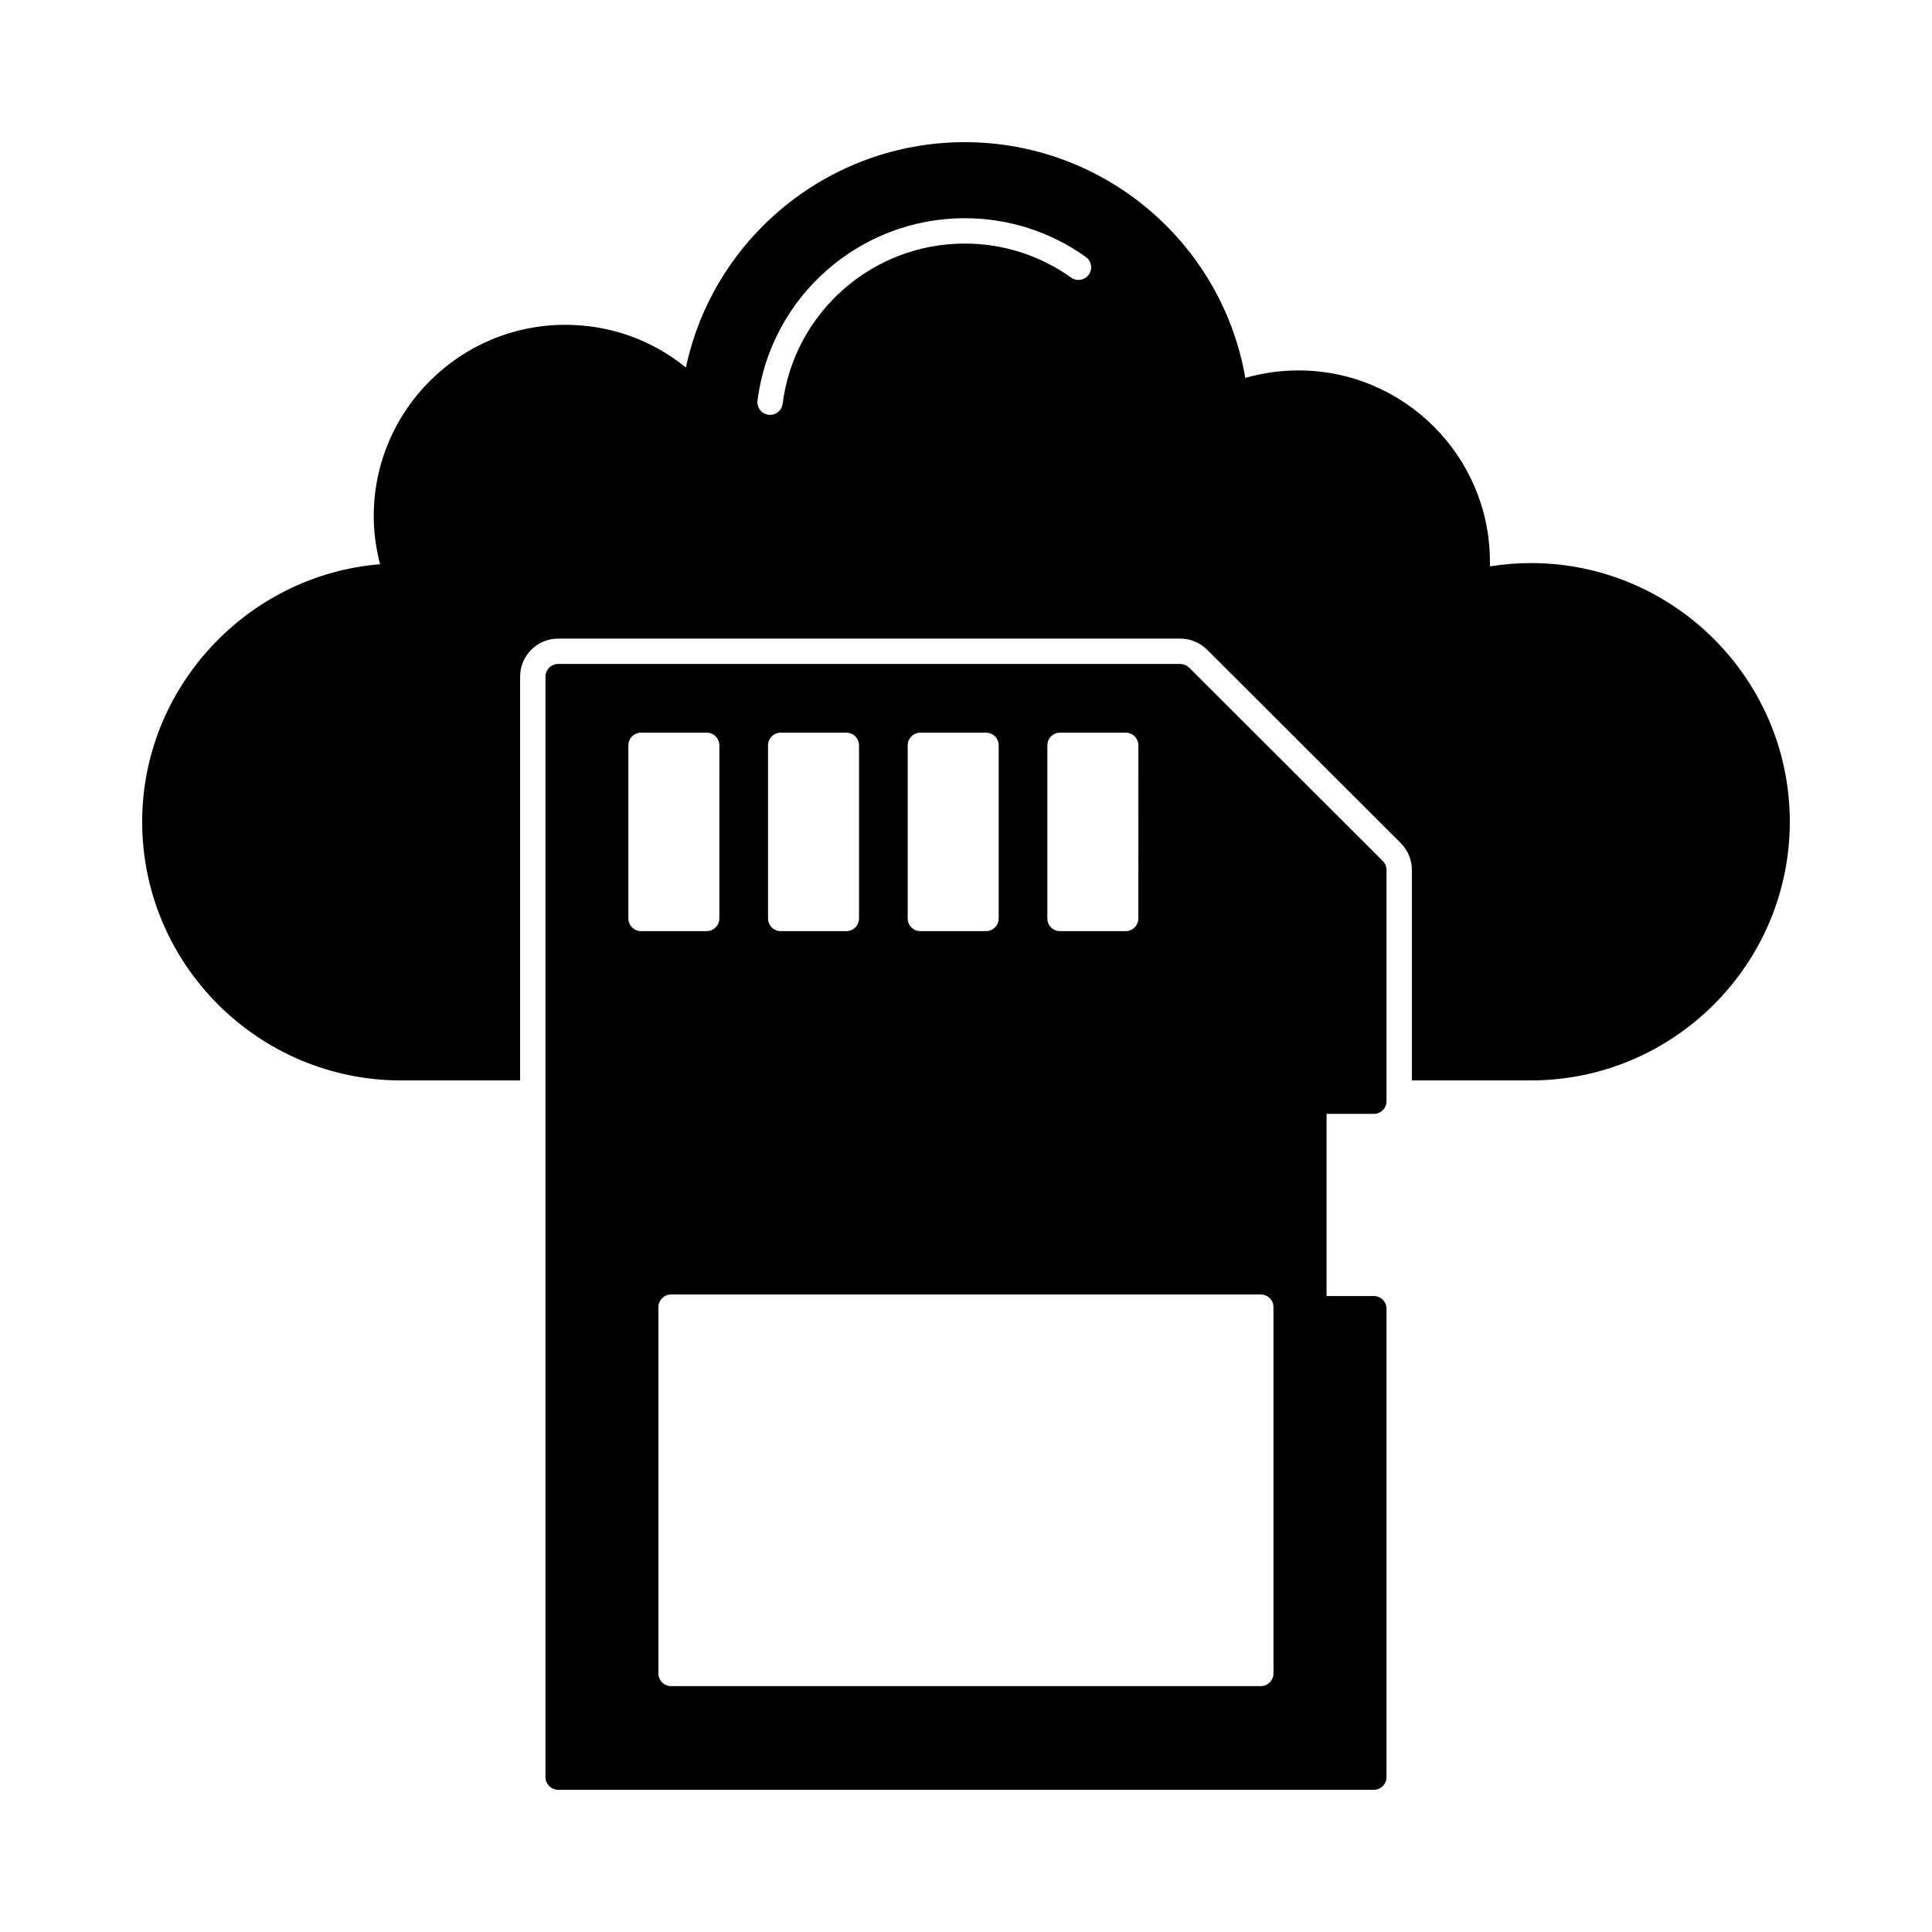
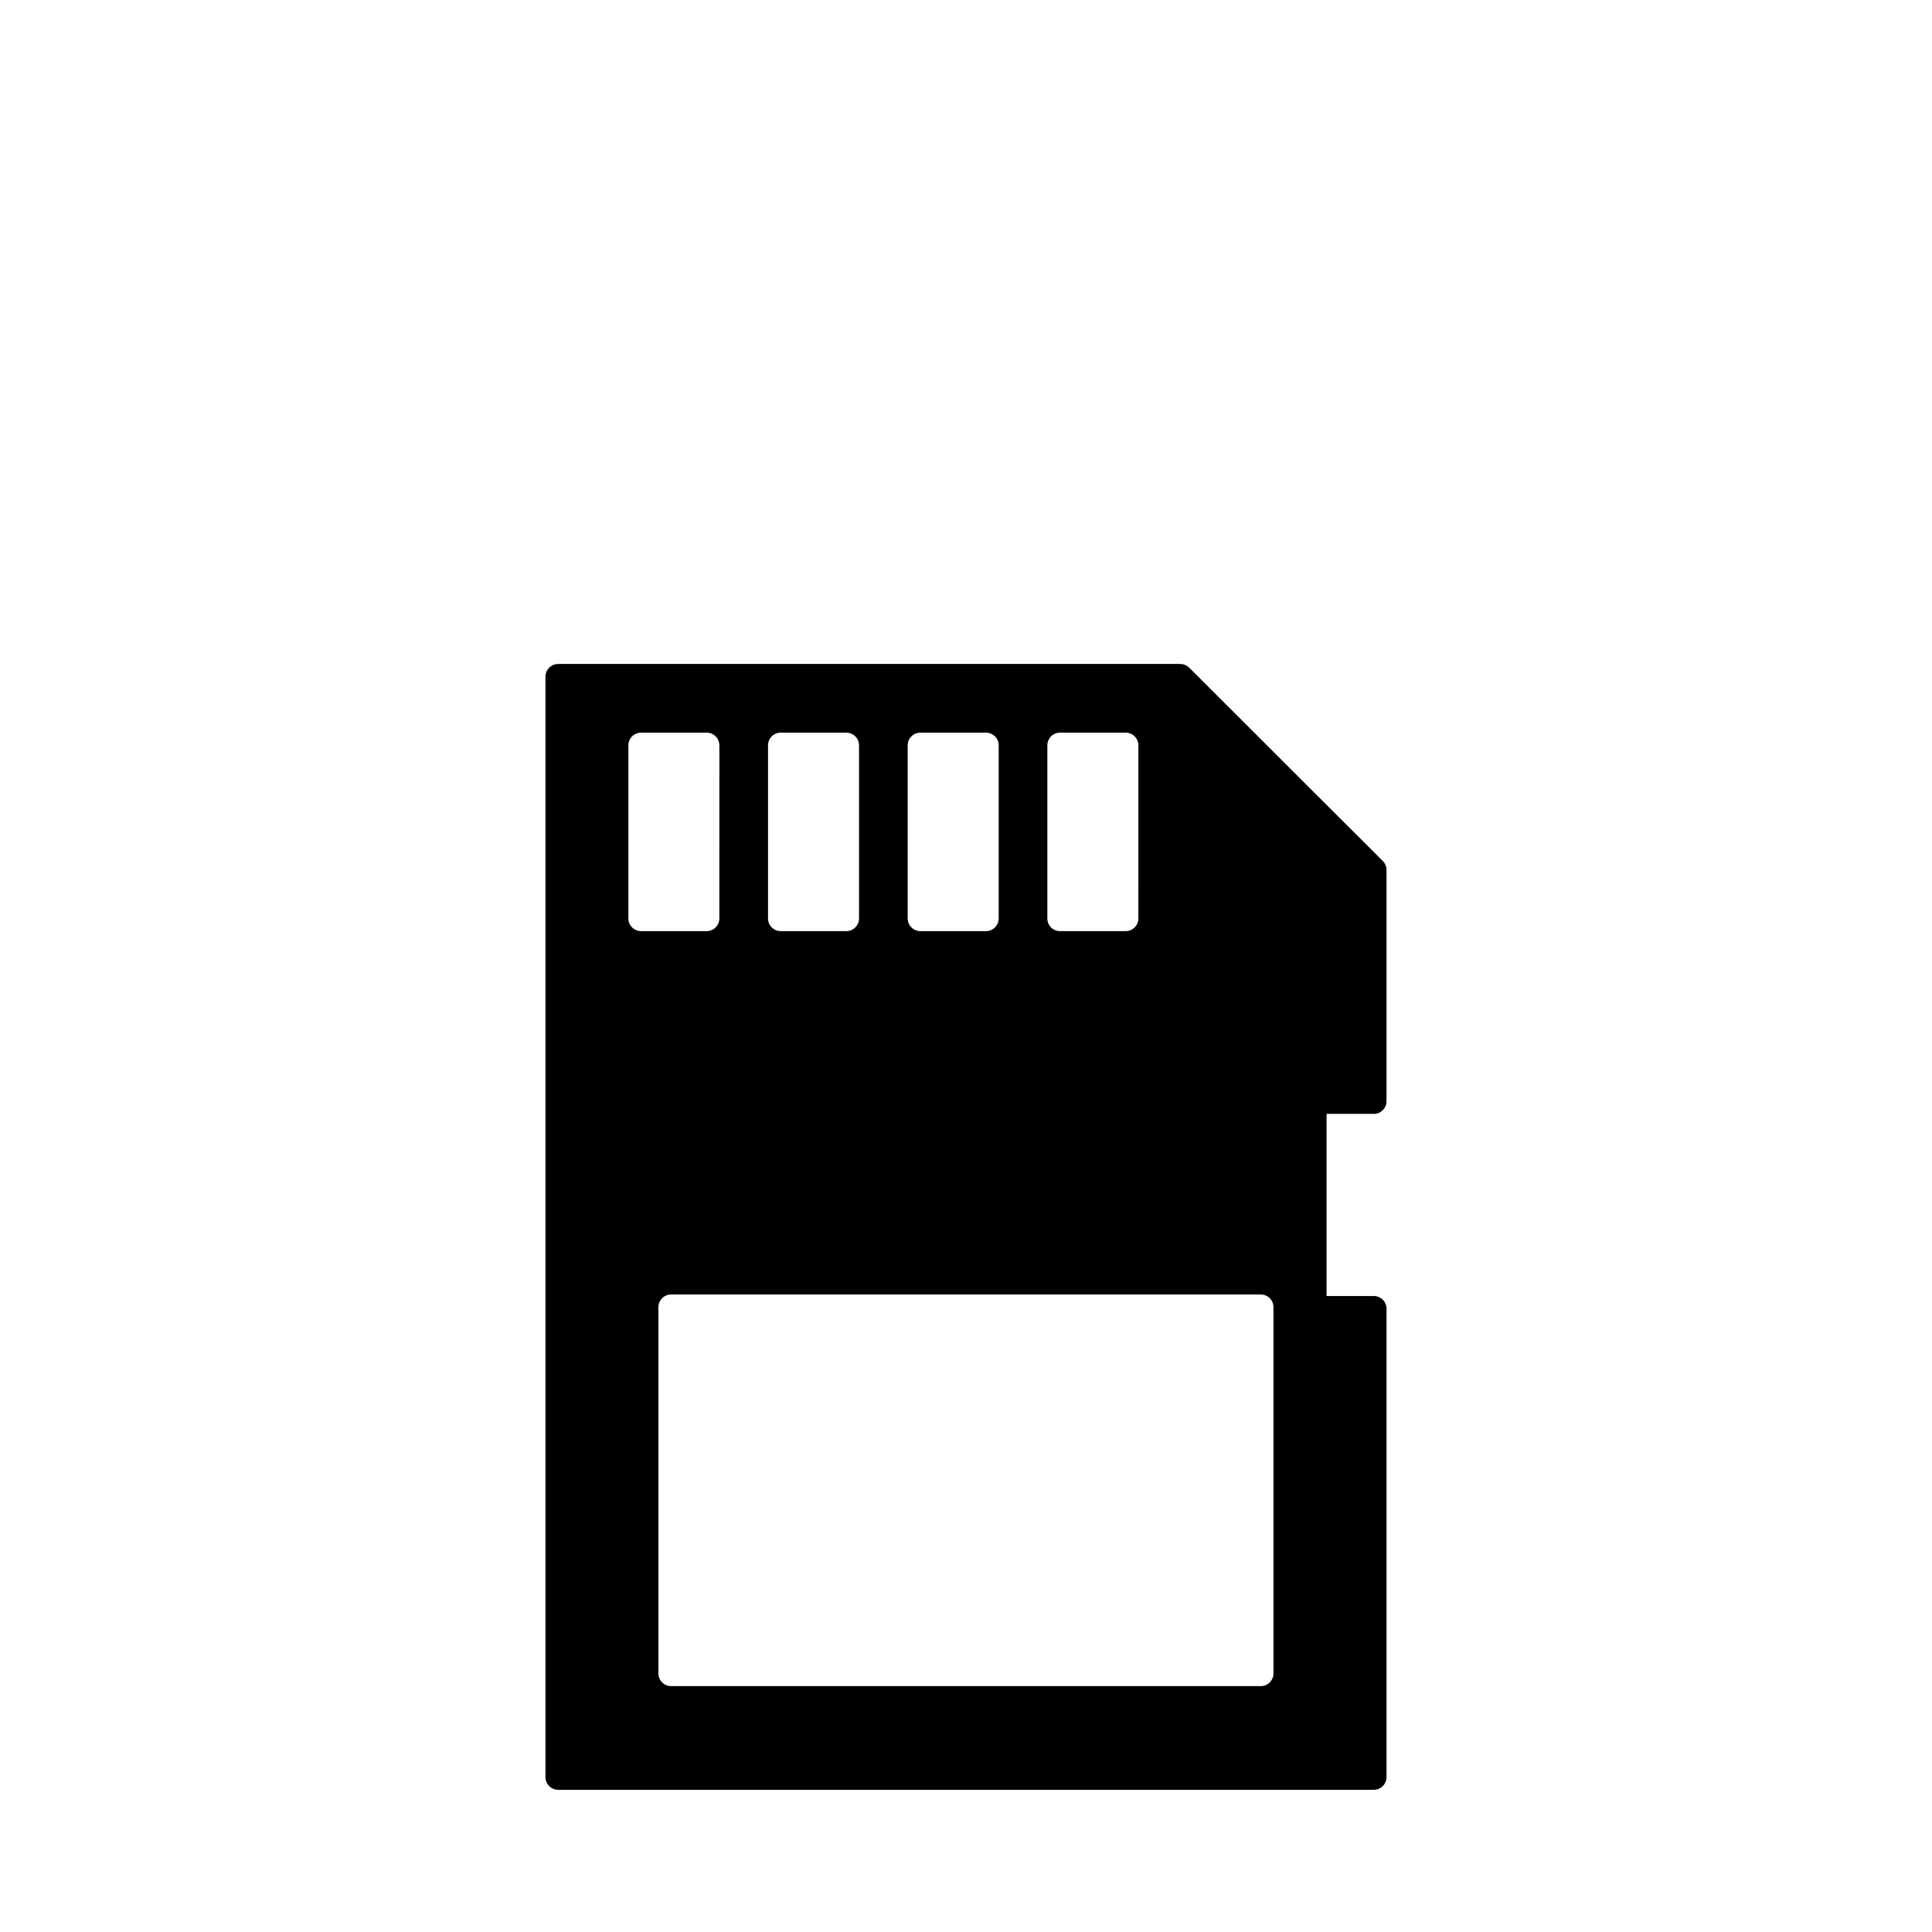
<svg xmlns="http://www.w3.org/2000/svg" fill="#000000" width="800px" height="800px" version="1.1" viewBox="144 144 512 512">
  <g>
-     <path d="m549.66 293.22c-3.559 0-7.188 0.301-10.816 0.871v-1.242c0-27.945-22.773-50.684-50.75-50.684-4.769 0-9.504 0.672-14.074 1.984-6.211-35.871-37.48-62.473-74.359-62.473-35.871 0-66.57 25.258-73.891 59.719-9-7.32-20.117-11.316-31.941-11.316-28.012 0-50.785 22.738-50.785 50.684 0 4.231 0.57 8.496 1.68 12.762-35.133 2.856-63.047 32.613-63.047 68.25 0 37.785 30.801 68.551 68.652 68.551h31.504v-107.01c0-5.555 4.519-10.078 10.078-10.078h164.85c2.609 0 5.098 1.004 7.016 2.824l51.406 51.336c1.926 1.93 2.981 4.461 2.981 7.137v55.789h31.504c37.848 0 68.648-30.766 68.648-68.551s-30.801-68.555-68.652-68.555zm-117.12-76.445c-1.078 1.512-3.176 1.859-4.684 0.789-8.277-5.898-18.031-9.016-28.215-9.016-24.449 0-45.184 18.258-48.23 42.465-0.215 1.699-1.66 2.938-3.328 2.938-0.141 0-0.281-0.012-0.426-0.027-1.84-0.234-3.144-1.914-2.914-3.754 3.473-27.555 27.074-48.34 54.898-48.34 11.586 0 22.691 3.551 32.109 10.262 1.516 1.074 1.863 3.176 0.789 4.684z" />
    <path d="m491.86 353.61c-10.41-10.414-19.715-19.684-32.715-32.68-0.637-0.605-1.477-0.973-2.383-0.973h-164.85c-1.848 0-3.359 1.512-3.359 3.359v291.64c0 1.848 1.512 3.359 3.359 3.359h216.17c1.848 0 3.359-1.512 3.359-3.359v-124.14c0-1.848-1.512-3.359-3.359-3.359h-12.527v-48.266h12.527c1.848 0 3.359-1.512 3.359-3.359v-61.297c0-0.906-0.371-1.746-1.008-2.383zm-70.297-12.09c0-1.848 1.477-3.359 3.359-3.359h17.398c1.848 0 3.359 1.512 3.359 3.359l-0.004 45.879c0 1.848-1.512 3.359-3.359 3.359h-17.398c-1.883 0-3.359-1.512-3.359-3.359zm-37.016 0c0-1.848 1.512-3.359 3.359-3.359h17.398c1.848 0 3.359 1.512 3.359 3.359v45.879c0 1.848-1.512 3.359-3.359 3.359h-17.398c-1.848 0-3.359-1.512-3.359-3.359zm-37.012 0c0-1.848 1.512-3.359 3.359-3.359h17.398c1.848 0 3.359 1.512 3.359 3.359v45.879c0 1.848-1.512 3.359-3.359 3.359h-17.398c-1.848 0-3.359-1.512-3.359-3.359zm-37.012 45.879v-45.879c0-1.848 1.512-3.359 3.359-3.359h17.398c1.848 0 3.359 1.512 3.359 3.359l-0.004 45.879c0 1.848-1.512 3.359-3.359 3.359h-17.398c-1.844 0-3.356-1.512-3.356-3.359zm170.96 200.08c0 1.848-1.512 3.359-3.359 3.359h-156.28c-1.848 0-3.359-1.512-3.359-3.359v-97.066c0-1.848 1.512-3.359 3.359-3.359h156.28c1.848 0 3.359 1.512 3.359 3.359z" />
  </g>
</svg>